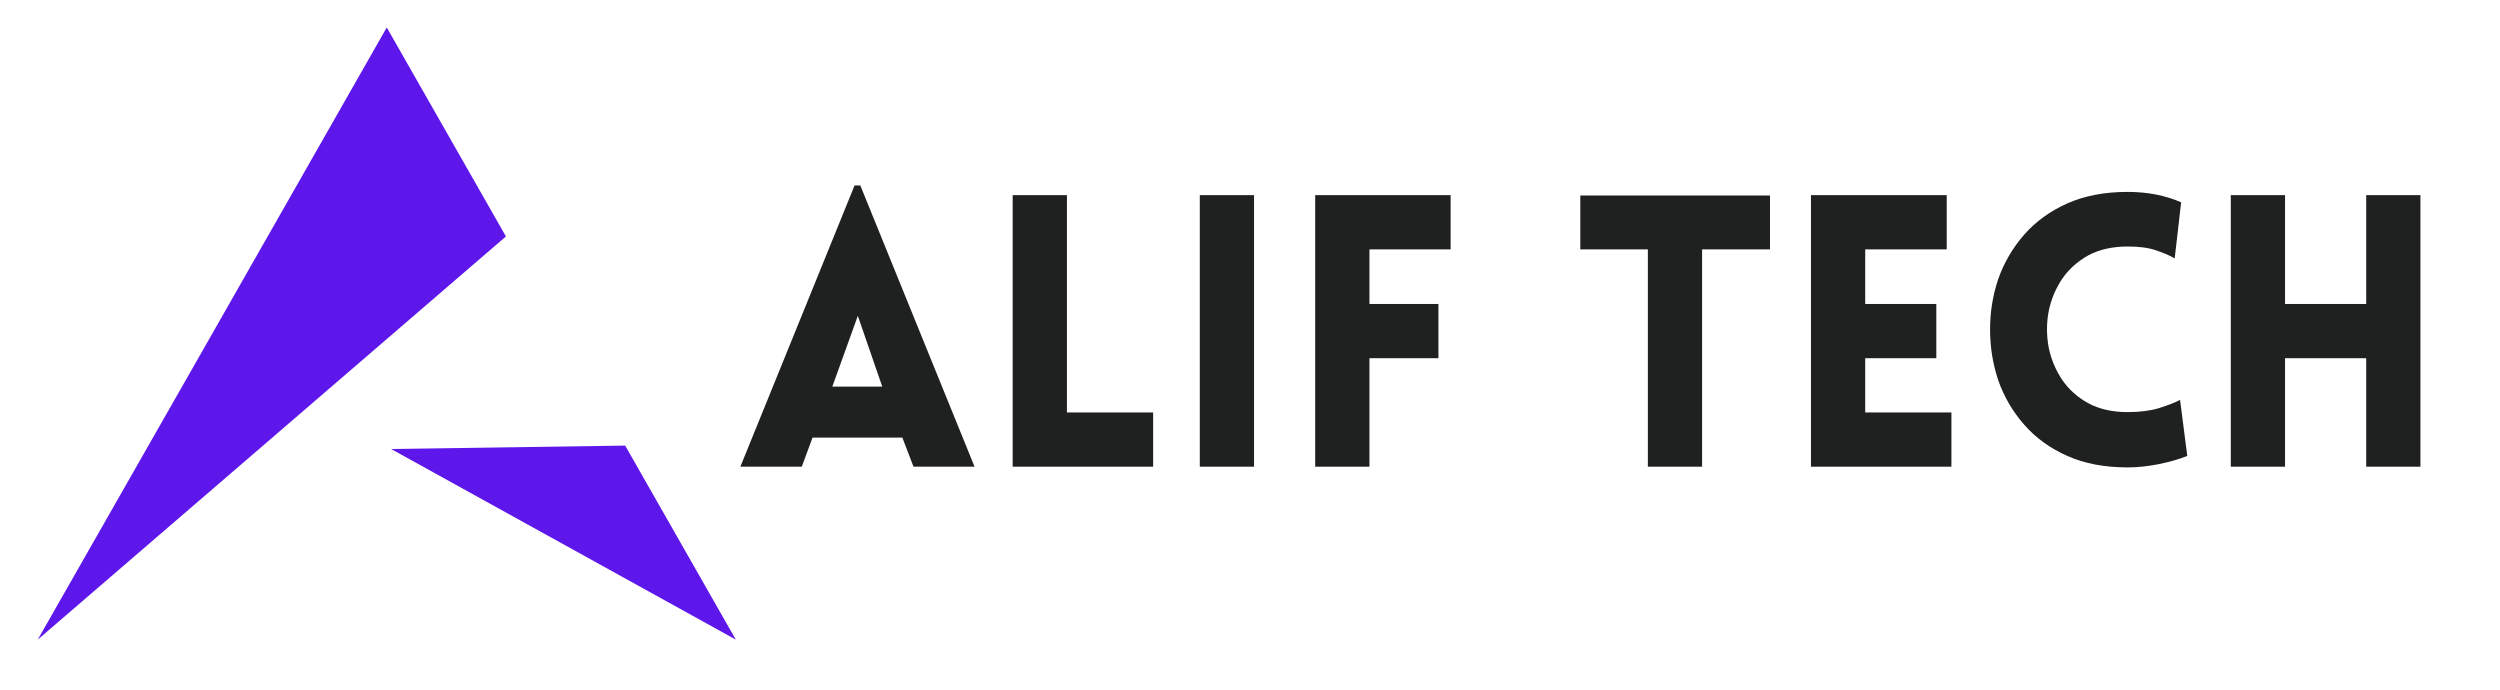
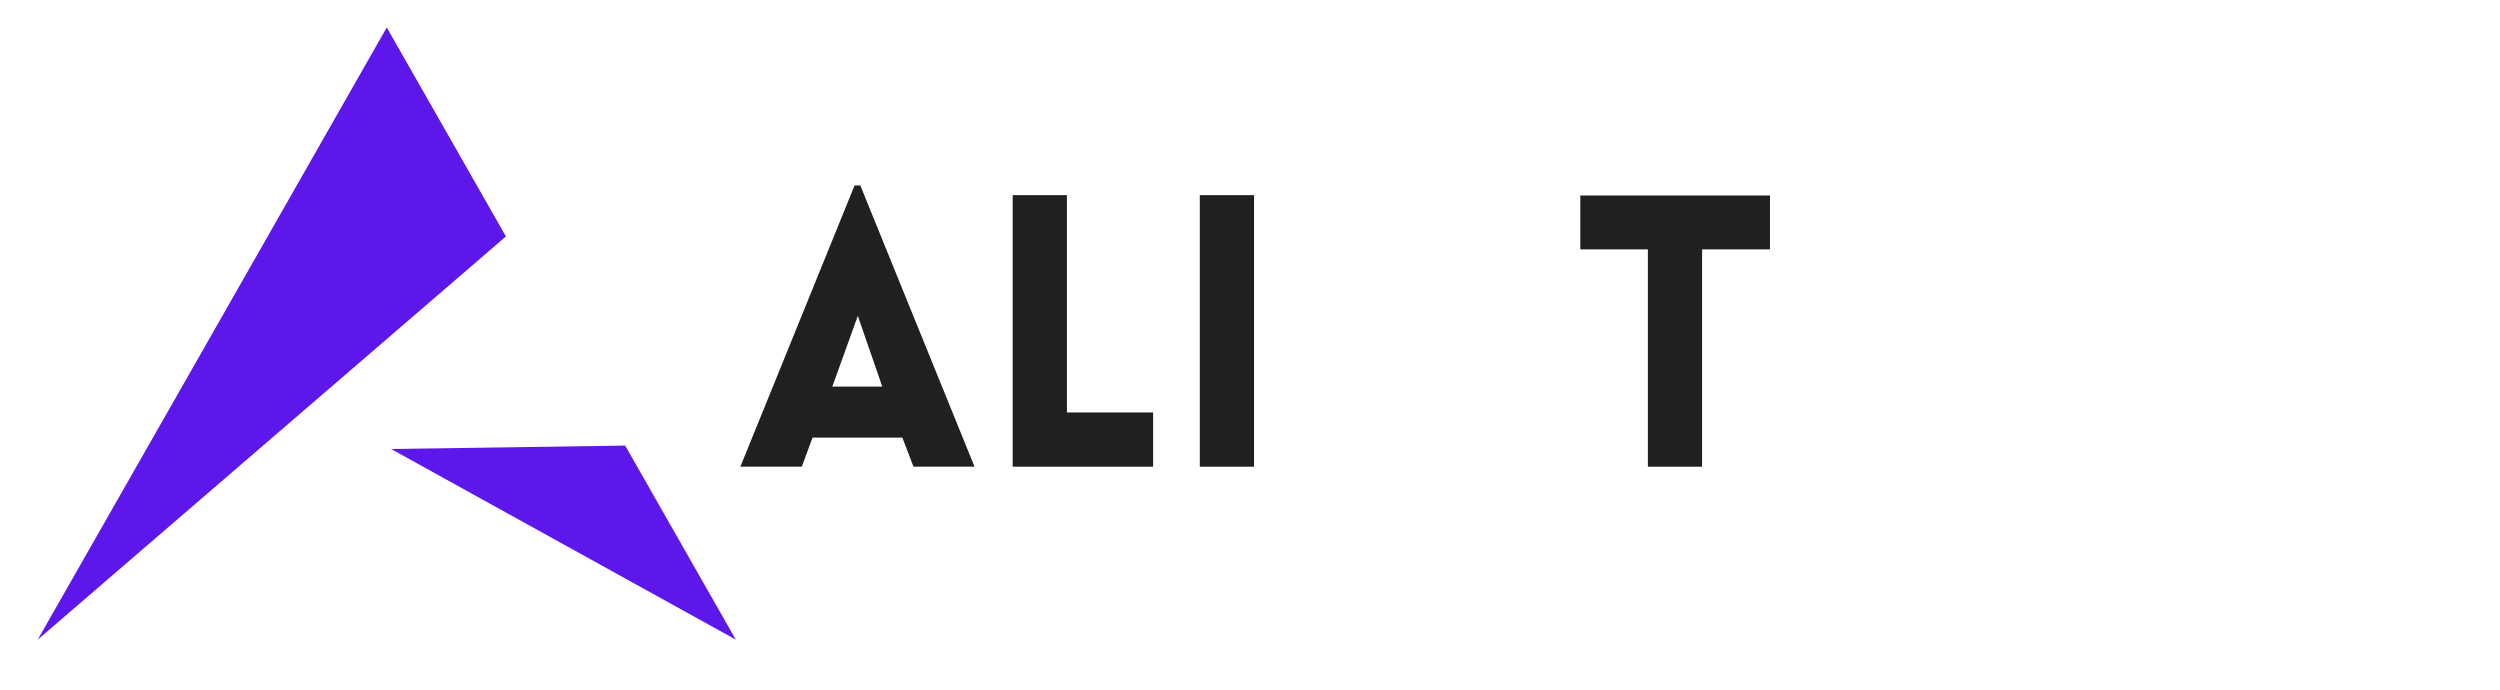
<svg xmlns="http://www.w3.org/2000/svg" version="1.0" preserveAspectRatio="xMidYMid meet" height="40" viewBox="0 0 108.75 30" zoomAndPan="magnify" width="145">
  <defs>
    <g />
    <clipPath id="6d45884070">
      <path clip-rule="nonzero" d="M 1.633 1.195 L 32.117 1.195 L 32.117 28 L 1.633 28 Z M 1.633 1.195" />
    </clipPath>
  </defs>
  <g clip-path="url(#6d45884070)">
    <path fill-rule="evenodd" fill-opacity="1" d="M 17.012 19.531 L 32.008 27.824 L 27.195 19.383 Z M 1.641 27.824 L 22.008 10.285 L 16.824 1.195 L 9.234 14.512 Z M 1.641 27.824" fill="#5e17eb" />
  </g>
  <g fill-opacity="1" fill="#1f2020">
    <g transform="translate(31.94, 20.301)">
      <g>
        <path d="M 0.266 0 L 5.234 -12.234 L 5.484 -12.234 L 10.453 0 L 7.797 0 L 7.312 -1.266 L 3.406 -1.266 L 2.938 0 Z M 4.266 -3.484 L 6.438 -3.484 L 5.375 -6.562 Z M 4.266 -3.484" />
      </g>
    </g>
  </g>
  <g fill-opacity="1" fill="#1f2020">
    <g transform="translate(42.723, 20.301)">
      <g>
        <path d="M 1.328 -11.812 L 3.688 -11.812 L 3.688 -2.359 L 7.438 -2.359 L 7.438 0 L 1.328 0 Z M 1.328 -11.812" />
      </g>
    </g>
  </g>
  <g fill-opacity="1" fill="#1f2020">
    <g transform="translate(50.863, 20.301)">
      <g>
        <path d="M 3.688 0 L 1.328 0 L 1.328 -11.812 L 3.688 -11.812 Z M 3.688 0" />
      </g>
    </g>
  </g>
  <g fill-opacity="1" fill="#1f2020">
    <g transform="translate(55.883, 20.301)">
      <g>
-         <path d="M 7.219 -9.453 L 3.688 -9.453 L 3.688 -7.078 L 6.688 -7.078 L 6.688 -4.719 L 3.688 -4.719 L 3.688 0 L 1.328 0 L 1.328 -11.812 L 7.219 -11.812 Z M 7.219 -9.453" />
-       </g>
+         </g>
    </g>
  </g>
  <g fill-opacity="1" fill="#1f2020">
    <g transform="translate(63.727, 20.301)">
      <g />
    </g>
  </g>
  <g fill-opacity="1" fill="#1f2020">
    <g transform="translate(68.416, 20.301)">
      <g>
        <path d="M 5.625 0 L 3.266 0 L 3.266 -9.453 L 0.328 -9.453 L 0.328 -11.797 L 8.578 -11.797 L 8.578 -9.453 L 5.625 -9.453 Z M 5.625 0" />
      </g>
    </g>
  </g>
  <g fill-opacity="1" fill="#1f2020">
    <g transform="translate(77.449, 20.301)">
      <g>
-         <path d="M 7.438 0 L 1.328 0 L 1.328 -11.812 L 7.234 -11.812 L 7.234 -9.453 L 3.688 -9.453 L 3.688 -7.078 L 6.781 -7.078 L 6.781 -4.719 L 3.688 -4.719 L 3.688 -2.359 L 7.438 -2.359 Z M 7.438 0" />
-       </g>
+         </g>
    </g>
  </g>
  <g fill-opacity="1" fill="#1f2020">
    <g transform="translate(85.771, 20.301)">
      <g>
-         <path d="M 8.828 -9.062 C 8.609 -9.188 8.344 -9.301 8.031 -9.406 C 7.719 -9.52 7.301 -9.578 6.781 -9.578 C 6.113 -9.578 5.539 -9.445 5.062 -9.188 C 4.594 -8.926 4.211 -8.582 3.922 -8.156 C 3.641 -7.727 3.445 -7.258 3.344 -6.75 C 3.25 -6.238 3.25 -5.723 3.344 -5.203 C 3.445 -4.691 3.641 -4.223 3.922 -3.797 C 4.211 -3.367 4.594 -3.023 5.062 -2.766 C 5.539 -2.504 6.113 -2.375 6.781 -2.375 C 7.301 -2.375 7.754 -2.43 8.141 -2.547 C 8.535 -2.672 8.844 -2.789 9.062 -2.906 L 9.375 -0.469 C 9.008 -0.32 8.594 -0.203 8.125 -0.109 C 7.656 -0.016 7.207 0.031 6.781 0.031 C 5.781 0.031 4.906 -0.133 4.156 -0.469 C 3.406 -0.801 2.781 -1.254 2.281 -1.828 C 1.781 -2.398 1.406 -3.039 1.156 -3.75 C 0.914 -4.469 0.797 -5.207 0.797 -5.969 C 0.797 -6.727 0.914 -7.461 1.156 -8.172 C 1.406 -8.879 1.781 -9.52 2.281 -10.094 C 2.781 -10.664 3.406 -11.117 4.156 -11.453 C 4.906 -11.785 5.781 -11.953 6.781 -11.953 C 7.645 -11.953 8.422 -11.801 9.109 -11.5 Z M 8.828 -9.062" />
-       </g>
+         </g>
    </g>
  </g>
  <g fill-opacity="1" fill="#1f2020">
    <g transform="translate(95.711, 20.301)">
      <g>
-         <path d="M 9.578 0 L 7.219 0 L 7.219 -4.719 L 3.688 -4.719 L 3.688 0 L 1.328 0 L 1.328 -11.812 L 3.688 -11.812 L 3.688 -7.078 L 7.219 -7.078 L 7.219 -11.812 L 9.578 -11.812 Z M 9.578 0" />
-       </g>
+         </g>
    </g>
  </g>
</svg>